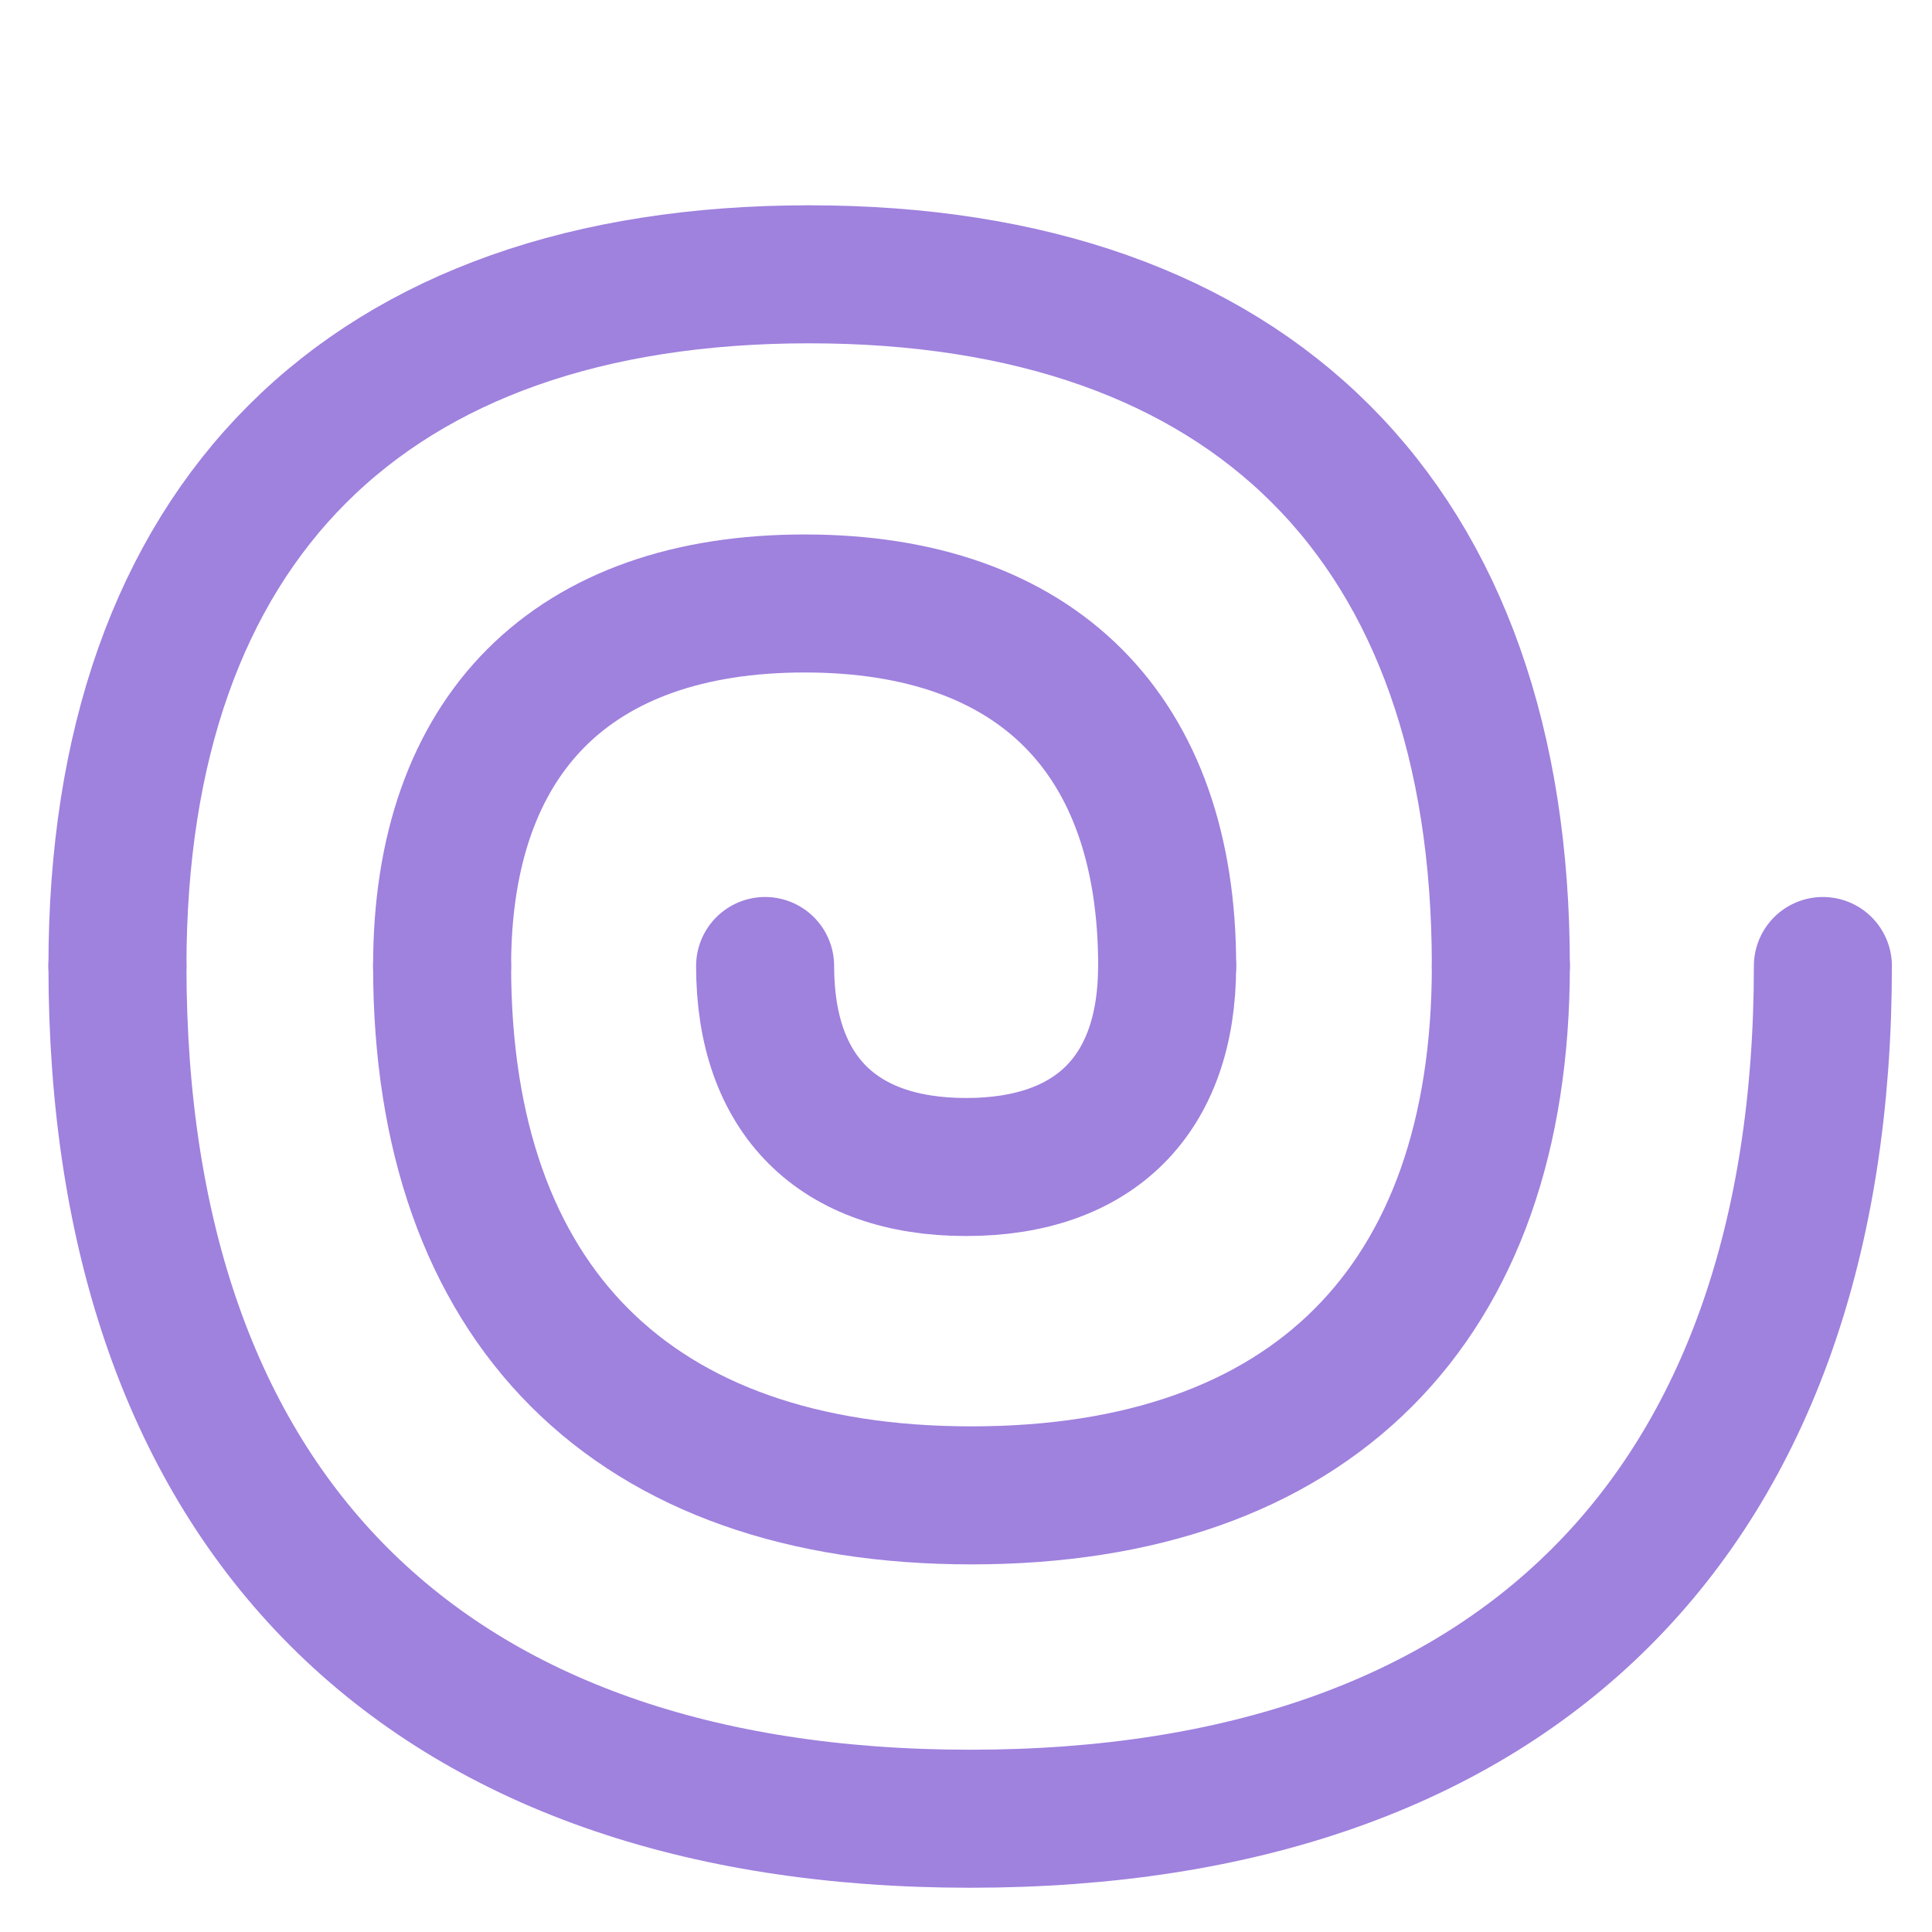
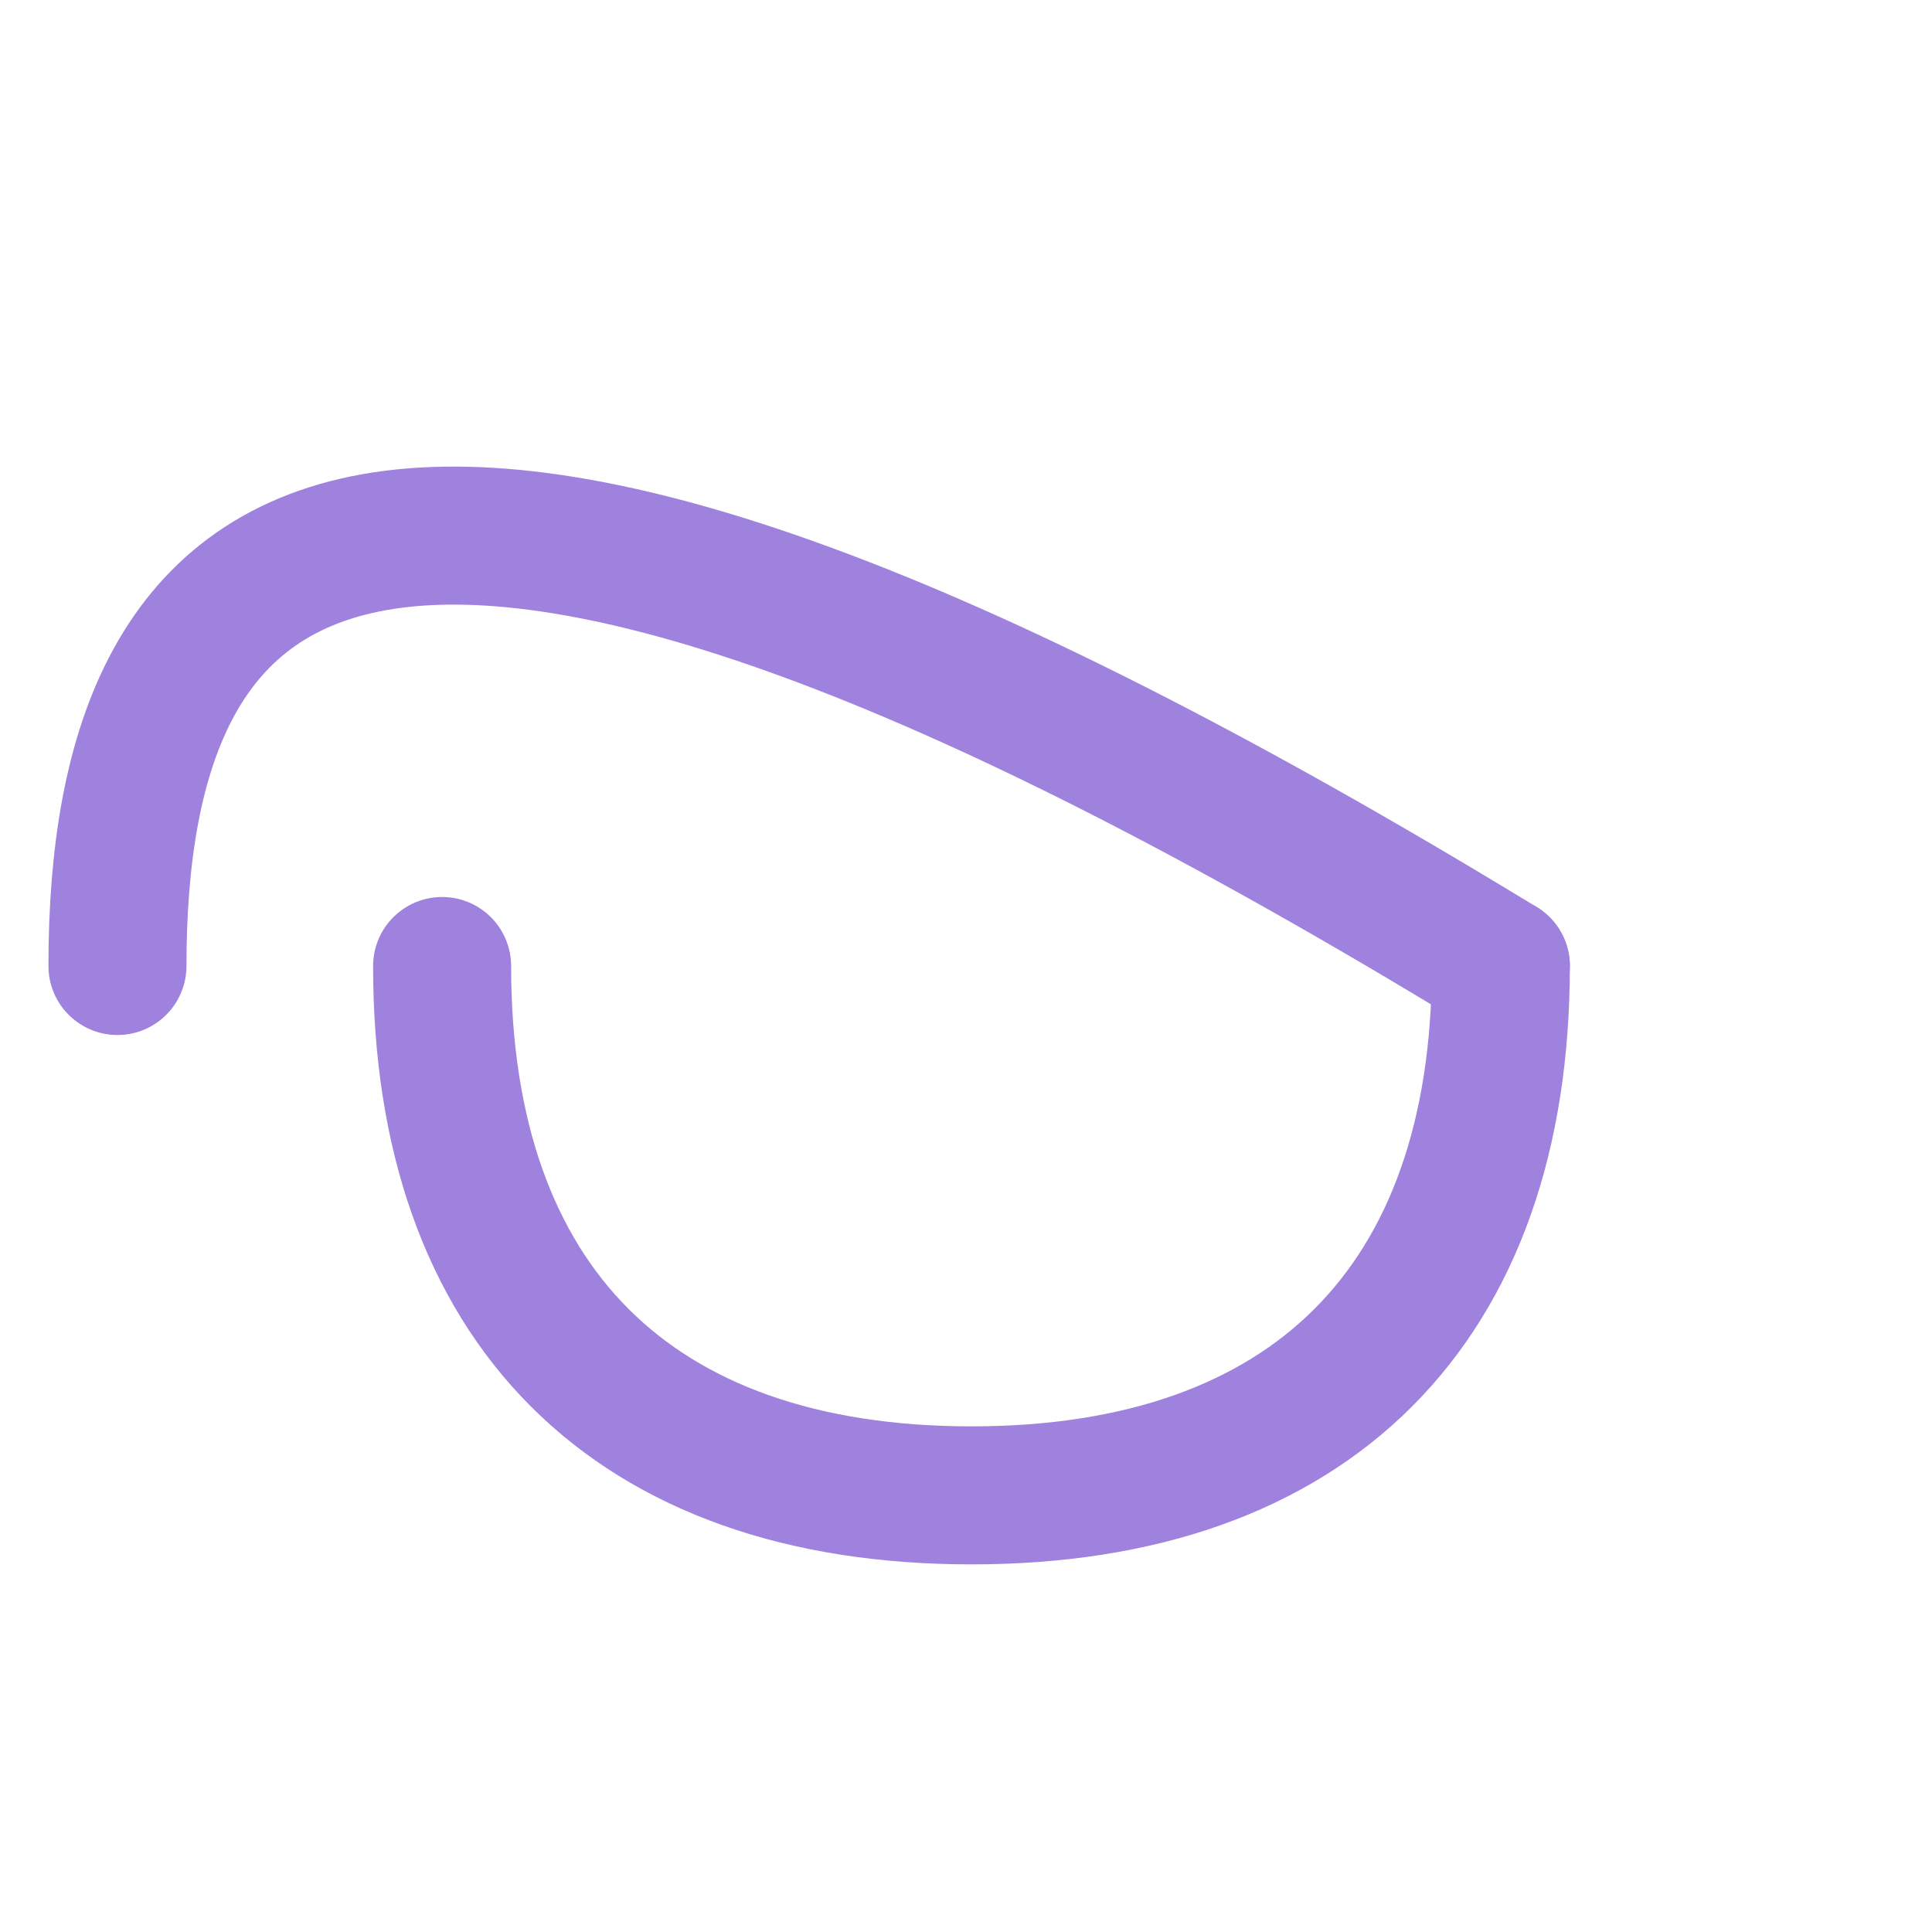
<svg xmlns="http://www.w3.org/2000/svg" width="48" height="48" viewBox="0 0 48 48" fill="none">
-   <path d="M28.997 24C28.997 27.197 27.199 28.994 24.003 28.994C20.807 28.994 19.009 27.197 19.009 24" stroke="#9F81DE" stroke-width="3.429" stroke-linecap="round" stroke-linejoin="round" />
-   <path d="M28.998 24C28.998 18.235 25.755 14.993 19.991 14.993C14.226 14.993 10.984 18.235 10.984 24" stroke="#9F81DE" stroke-width="3.429" stroke-linecap="round" stroke-linejoin="round" />
  <path d="M37.288 24C37.288 32.417 32.553 37.152 24.136 37.152C15.719 37.152 10.984 32.417 10.984 24" stroke="#9F81DE" stroke-width="3.429" stroke-linecap="round" stroke-linejoin="round" />
-   <path d="M37.288 24C37.288 13.002 31.101 6.815 20.103 6.815C9.104 6.815 2.918 13.002 2.918 24" stroke="#9F81DE" stroke-width="3.429" stroke-linecap="round" stroke-linejoin="round" />
-   <path d="M45.289 24C45.289 37.559 37.663 45.186 24.104 45.186C10.545 45.186 2.918 37.559 2.918 24" stroke="#9F81DE" stroke-width="3.429" stroke-linecap="round" stroke-linejoin="round" />
+   <path d="M37.288 24C9.104 6.815 2.918 13.002 2.918 24" stroke="#9F81DE" stroke-width="3.429" stroke-linecap="round" stroke-linejoin="round" />
</svg>